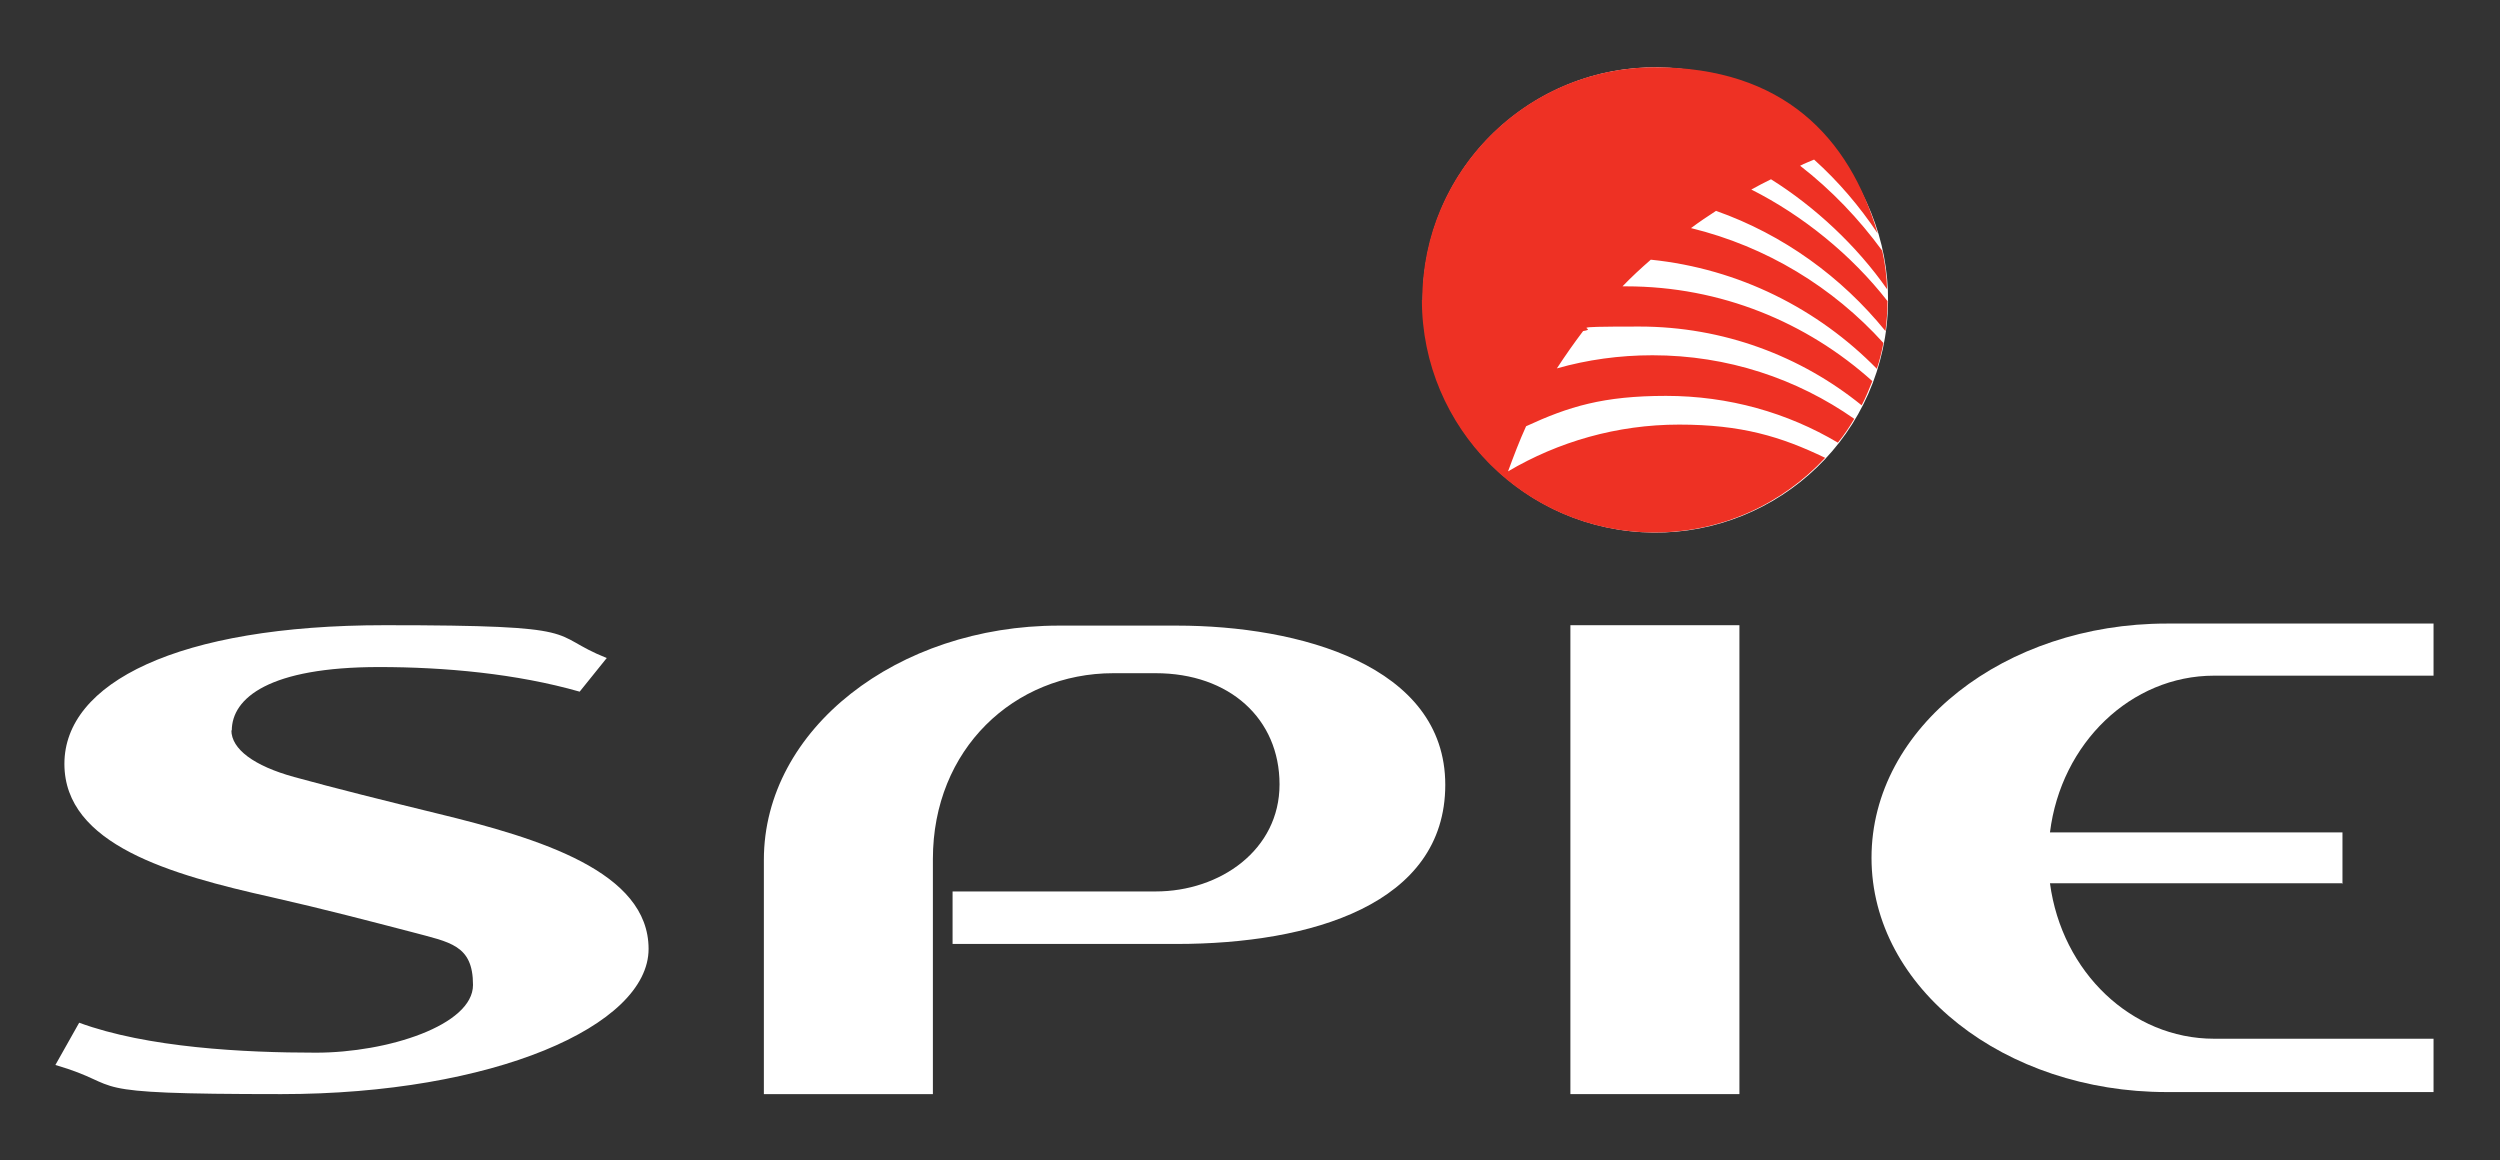
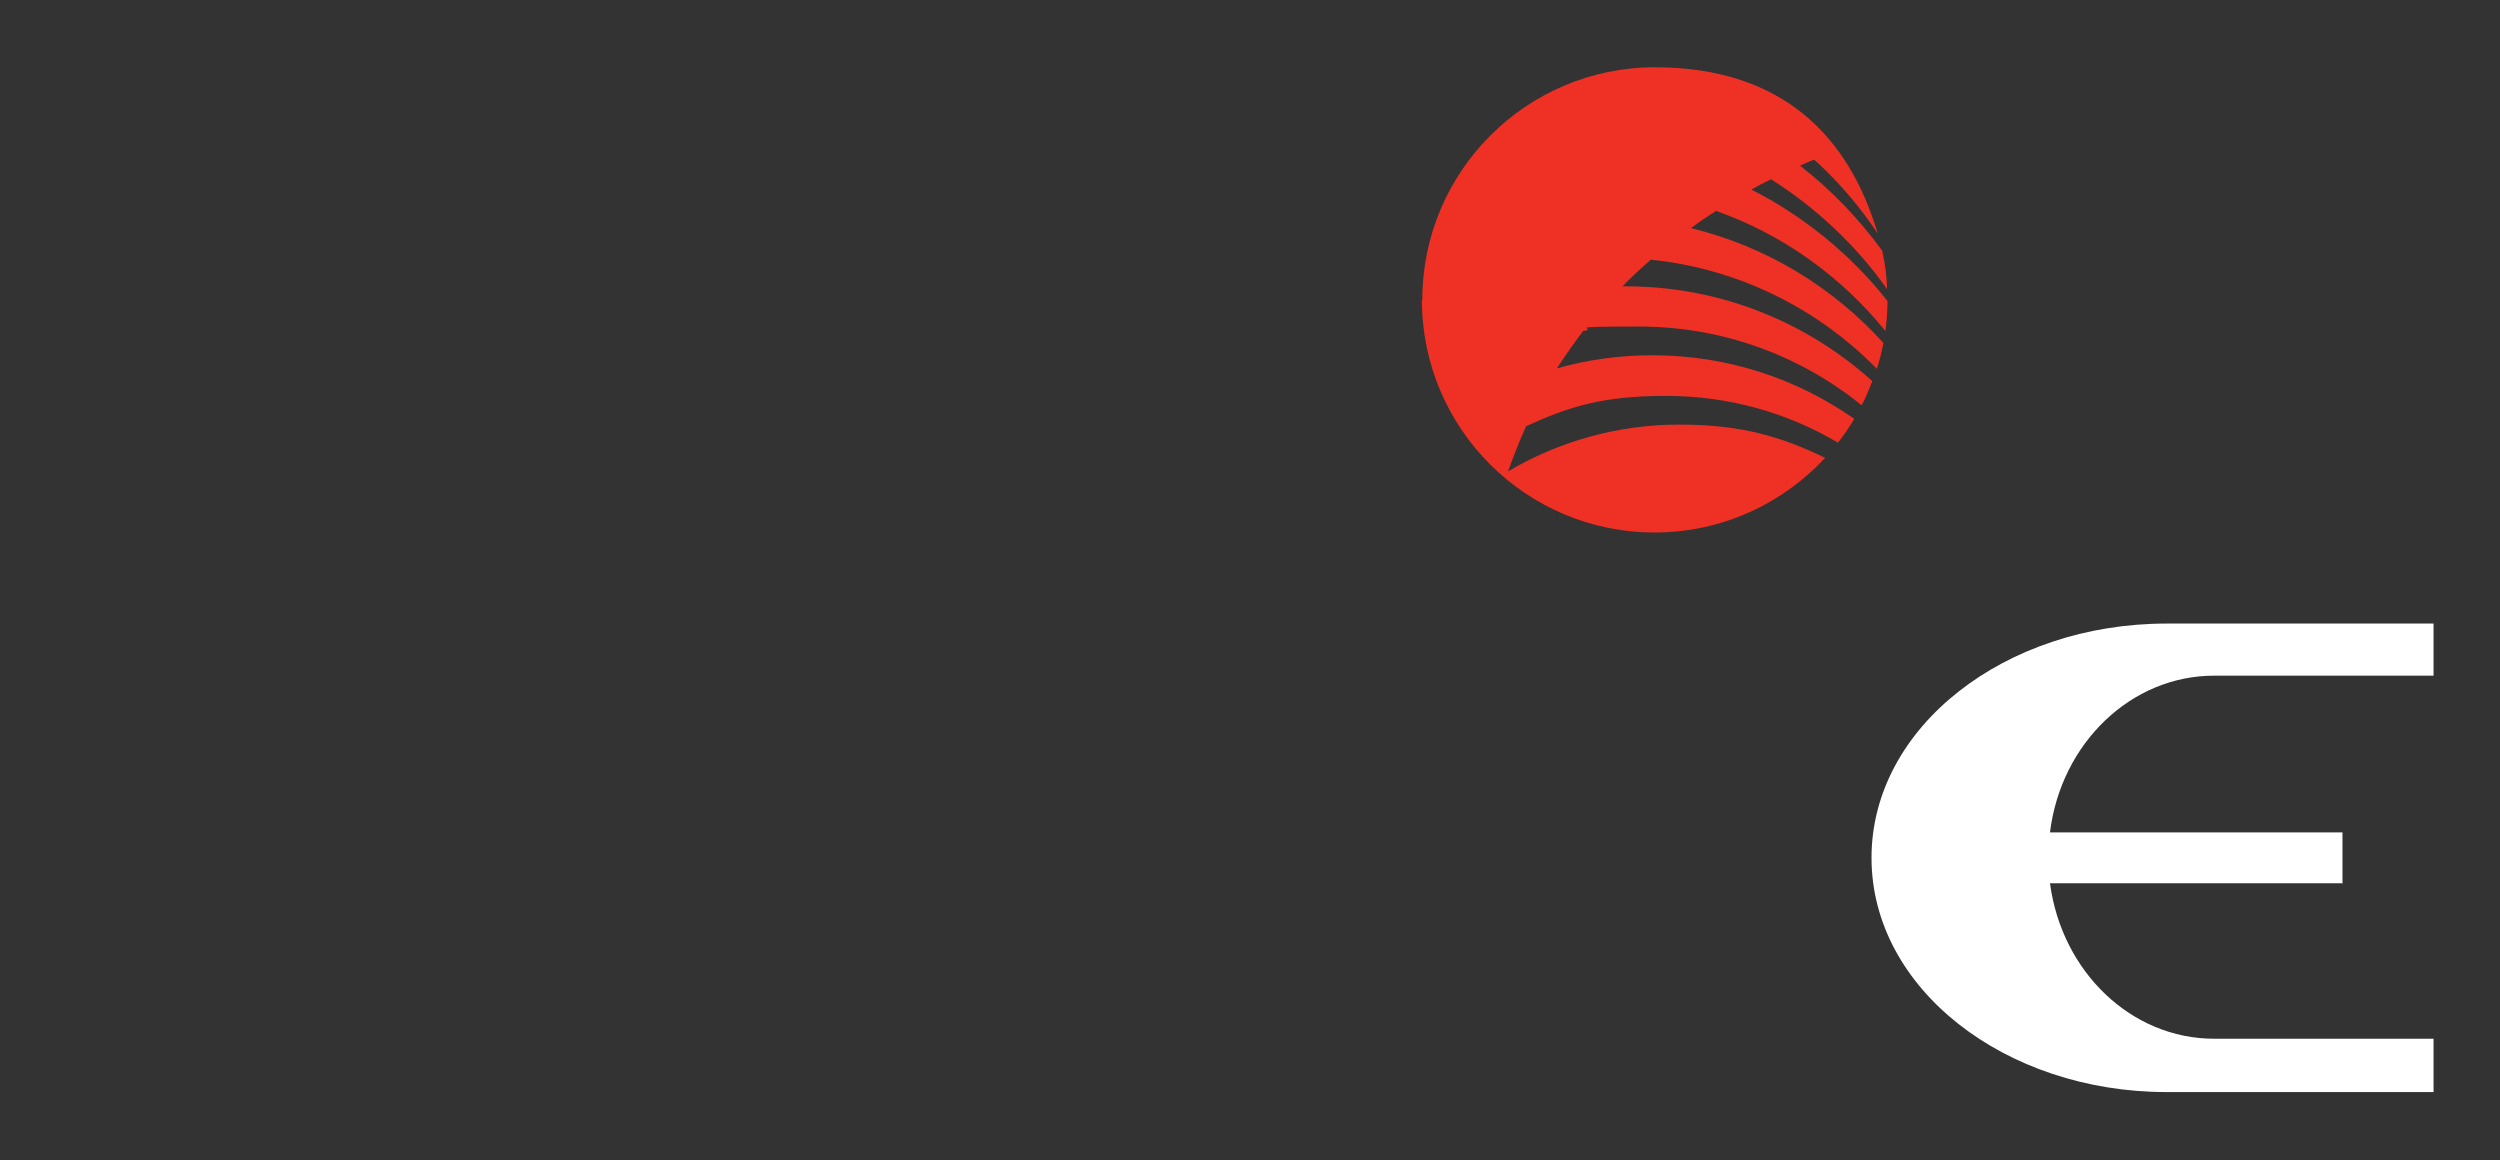
<svg xmlns="http://www.w3.org/2000/svg" version="1.1" viewBox="0 0 609.4 282.8">
  <rect x="0" y="0" width="609.4" height="282.8" fill="#333333" stroke="none" />
  <defs>
    <style>
      .cls-1 {
        fill: #fff;
      }

      .cls-2 {
        fill: none;
      }

      .cls-3 {
        fill: #ee3124;
      }
    </style>
  </defs>
  <g>
    <g id="_x3C_Layer_x3E_">
-       <rect class="cls-2" x="-41.6" y="-12.2" width="691.9" height="336" />
-     </g>
+       </g>
    <g id="_x3C_Layer_x3E_-2" data-name="_x3C_Layer_x3E_">
      <g>
-         <path class="cls-1" d="M281.7,217.3c15.7,0,30.2-10.1,30.2-26.1s-12.2-27.1-30.2-27.1h-10.3c-24.2,0-44,18.5-44,45.3v57.3h-41.2v-57.1c0-31.9,32.6-57.1,71.9-57.1h28.8c29.6,0,65.4,9.6,65.4,38.8s-32.8,38.8-65.5,38.8h-54.6v-12.8h49.4Z" />
-         <rect class="cls-1" x="382.8" y="152.4" width="41.2" height="114.3" />
        <path class="cls-1" d="M570.9,215.3h-71.2c2.9,21.7,19.9,37.9,40,37.9h53.5v13h-65.1c-39.3,0-71.9-25.2-71.9-57.1s32.6-57.1,71.9-57.1h65.1v12.7h-53.5c-20.2,0-37.3,16.4-40,38.2h71.3v12.6Z" />
-         <path class="cls-1" d="M56.4,178c0,4.6,5.5,8.7,15.3,11.4,9.8,2.7,22.2,5.8,34.9,8.9,25.1,6.1,51.5,14.2,51.5,33s-38,35.4-89.5,35.4-36.9-1.8-55.1-7.1l5.8-10.3c16.6,6.1,40.2,7.3,57.7,7.3s38.3-6.7,38.3-16.5-5.6-10.4-14.9-12.9c-9.6-2.5-21.8-5.7-34.2-8.5-24.6-5.5-50.5-12.8-50.5-32.5s27.5-33.8,78.1-33.8,39.3,2.1,54.1,8l-6.6,8.2c-15.4-4.4-32.9-6-48.9-6-26.7,0-35.9,7.5-35.9,15.5Z" />
      </g>
      <g>
        <g>
-           <circle class="cls-1" cx="403.4" cy="73.1" r="56.7" transform="translate(266.2 459.4) rotate(-80.7)" />
          <path class="cls-1" d="M403.4,73.1" />
        </g>
        <path class="cls-3" d="M346.7,73.1c0-31.3,25.4-56.7,56.7-56.7s47.4,17.1,54.3,40.5c-4.4-6.6-9.6-12.7-15.5-18-1.1.5-2.3.9-3.4,1.5,7.6,5.9,14.3,12.9,20,20.7.7,3,1.1,6.2,1.2,9.4-7.4-10.6-17.6-20.1-28.3-26.8-1.6.8-3.2,1.6-4.8,2.5,12.5,6.3,24.4,15.9,33.2,27.2,0,2.5-.2,4.9-.5,7.3-10.7-13.2-24.9-23.5-41.3-29.3-2,1.3-4.1,2.7-6.1,4.2,18.4,4.5,34.6,14.4,46.9,28-.4,2.1-.9,4.2-1.6,6.3-14.3-14.6-33.6-24.4-55.1-26.6-2.3,2-4.7,4.2-6.9,6.5h.9c23.1,0,44.1,8.8,60,23.1-.8,2-1.6,4-2.6,5.9-14.8-12-33.7-19.2-54.2-19.2s-9.2.4-13.7,1.1c-2.2,2.9-4.3,5.9-6.4,9.1,7.4-2.1,15.2-3.2,23.3-3.2,18.3,0,35.2,5.7,49.2,15.5-1.2,2-2.5,4-4,5.8-12.3-7.3-26.6-11.4-41.9-11.4s-23.7,2.6-34.1,7.4c-1.6,3.5-3,7.2-4.4,11,12.2-7.2,26.5-11.4,41.7-11.4s24.8,2.9,35.6,8.1c-10.4,11.2-25.2,18.2-41.6,18.2-31.3,0-56.7-25.4-56.7-56.7Z" />
      </g>
    </g>
  </g>
</svg>